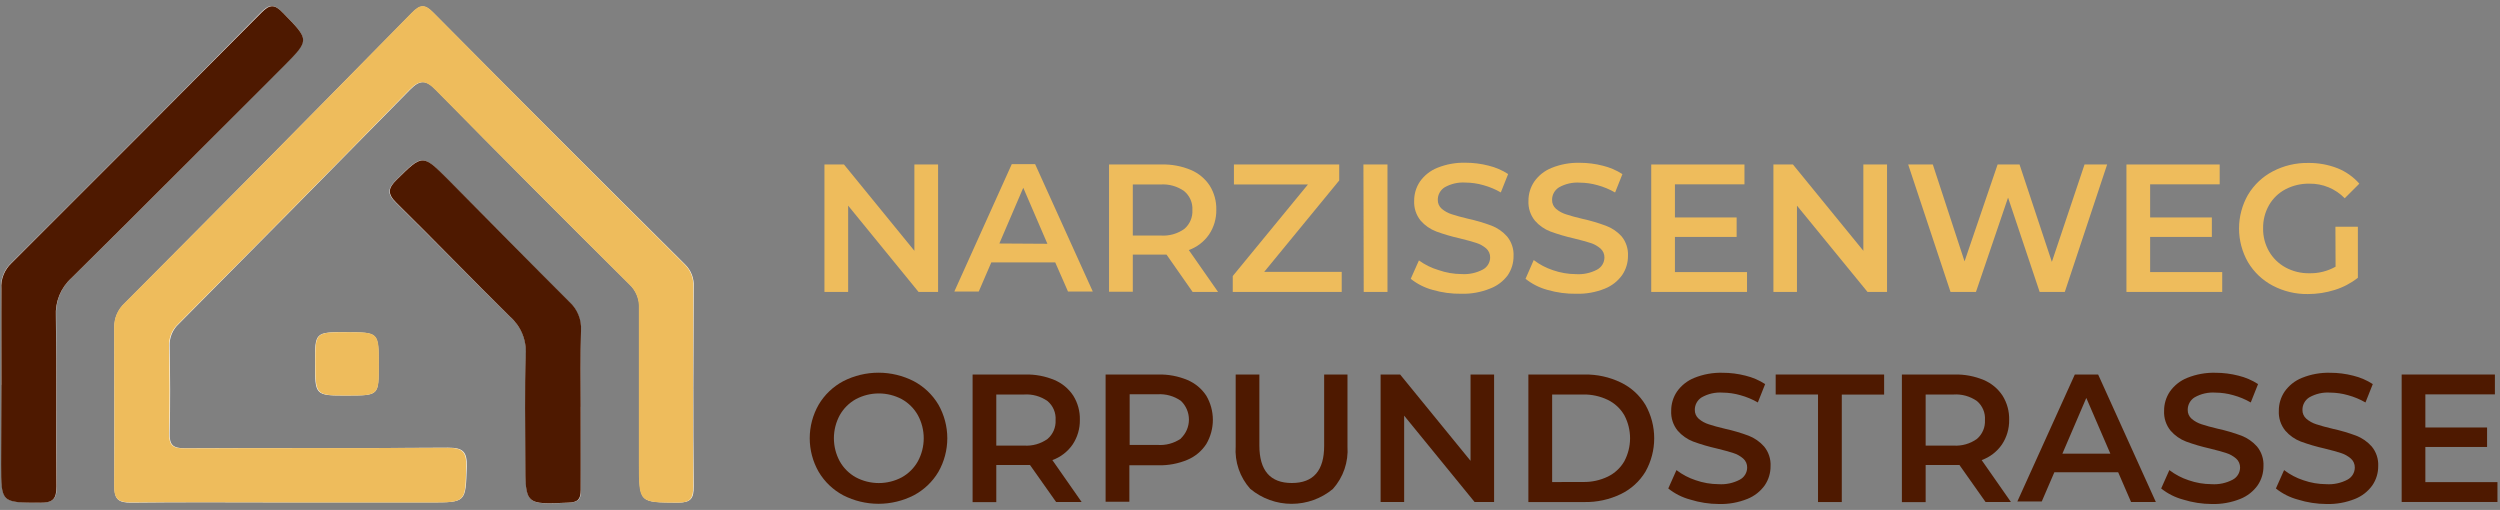
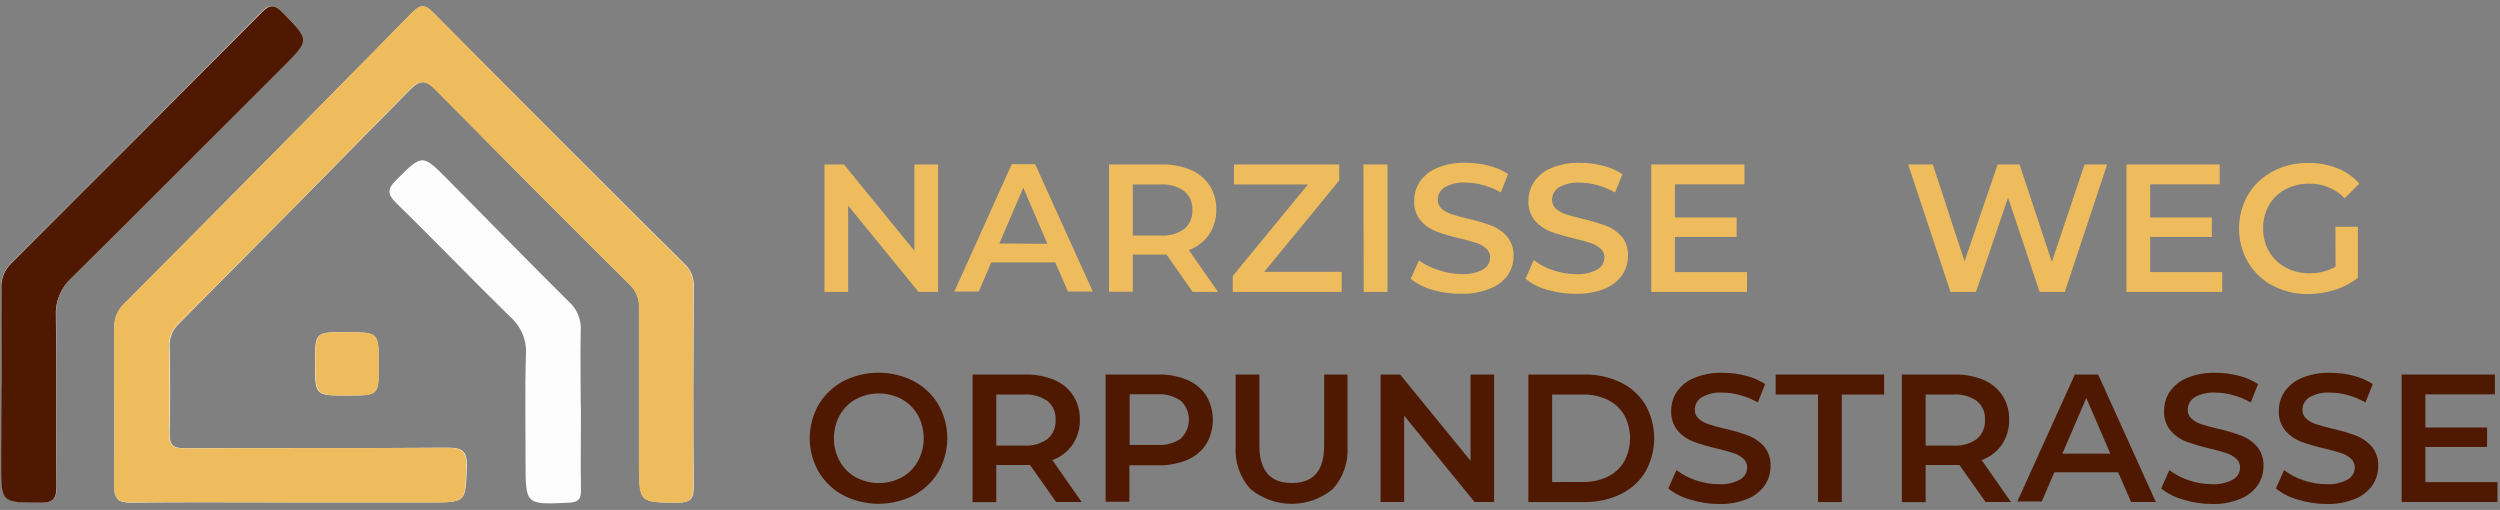
<svg xmlns="http://www.w3.org/2000/svg" width="1054" height="215" viewBox="0 0 1054 215" fill="none">
  <rect x="0" y="0" width="1054" height="215" fill="#808080" stroke="none" />
  <path d="M122.084 211.817H181.396C196.595 211.817 196.286 211.817 196.81 196.776C196.964 190.44 195.238 188.717 188.888 188.748C151.894 189.056 114.901 188.748 77.907 188.994C72.821 188.994 71.403 187.518 71.526 182.566C71.834 170.263 71.742 158.113 71.526 145.902C71.445 144.15 71.75 142.401 72.422 140.78C73.093 139.159 74.113 137.705 75.41 136.521C107.985 103.712 140.467 70.822 172.857 37.849C177.081 33.543 179.639 33.604 183.801 37.849C210.786 65.388 237.996 92.731 265.433 119.881C266.811 121.157 267.891 122.719 268.6 124.457C269.308 126.194 269.627 128.065 269.533 129.939C269.379 151.838 269.533 173.738 269.533 195.638C269.533 212.032 269.533 211.786 285.81 211.909C291.298 211.909 292.531 210.156 292.469 204.958C292.223 176.968 292.315 148.947 292.469 120.926C292.583 119.176 292.314 117.423 291.68 115.787C291.047 114.151 290.064 112.672 288.801 111.453C253.246 76.163 217.855 40.791 182.63 5.337C179.023 1.677 177.05 2.046 173.628 5.522C133.408 46.41 93.054 87.205 52.567 127.909C51.172 129.184 50.064 130.74 49.315 132.473C48.566 134.207 48.193 136.079 48.22 137.966C48.22 160.389 48.22 182.781 48.22 205.173C48.22 210.556 50.039 211.971 55.28 211.909C77.507 211.632 99.795 211.817 122.084 211.817ZM0.56 162.204V195.792C0.56 212.032 0.56 211.786 17.115 211.878C22.479 211.878 23.959 210.248 23.897 204.988C23.65 181.059 23.897 157.129 23.65 133.26C23.467 130.283 23.947 127.302 25.056 124.531C26.165 121.76 27.874 119.269 30.062 117.235C60.12 87.615 89.807 57.626 119.463 27.729C130.53 16.595 130.315 16.656 119.062 5.184C115.517 1.554 113.544 1.739 110.061 5.184C75.123 40.556 39.999 75.804 4.691 110.93C3.23 112.306 2.09 113.988 1.355 115.854C0.62 117.72 0.306 119.725 0.437 121.726C0.653 135.321 0.437 148.824 0.437 162.327L0.56 162.204ZM244.84 171.431C244.84 160.727 244.594 149.901 244.84 139.351C244.981 137.095 244.61 134.838 243.757 132.745C242.903 130.652 241.587 128.778 239.908 127.263C222.798 110.315 205.997 93.029 188.949 75.866C177.975 64.762 178.098 64.916 167.061 75.866C163.3 79.557 163.177 81.802 167.061 85.585C183.215 101.395 198.907 117.728 215.03 133.507C217.3 135.47 219.087 137.928 220.253 140.691C221.418 143.454 221.93 146.447 221.75 149.439C221.257 164.449 221.596 179.428 221.565 194.5C221.565 212.955 221.565 212.77 239.754 211.94C243.761 211.755 245.025 210.494 244.933 206.588C244.748 194.9 244.933 183.181 244.933 171.462L244.84 171.431ZM146.191 140.027C132.781 140.027 132.781 140.027 132.812 153.069C132.812 166.787 132.812 166.787 146.345 166.756C159.879 166.725 159.632 166.756 159.632 153.715C159.632 140.12 159.632 140.12 146.191 140.089V140.027Z" fill="#FDFDFD" />
  <path d="M122.082 211.818C99.794 211.818 77.474 211.664 55.186 211.818C50.007 211.818 48.095 210.526 48.126 205.081C48.342 182.659 48.126 160.267 48.126 137.875C48.099 135.987 48.472 134.115 49.221 132.382C49.97 130.648 51.078 129.093 52.473 127.817C93.022 87.175 133.396 46.349 173.596 5.338C177.017 1.863 178.99 1.493 182.597 5.154C217.803 40.71 253.142 76.143 288.614 111.454C289.878 112.673 290.861 114.152 291.494 115.787C292.128 117.423 292.397 119.177 292.283 120.927C292.283 148.917 292.098 176.938 292.283 204.958C292.283 210.187 291.111 211.941 285.624 211.91C269.347 211.91 269.347 211.91 269.347 195.639C269.347 173.739 269.347 151.839 269.347 129.939C269.44 128.066 269.122 126.195 268.413 124.457C267.705 122.72 266.624 121.158 265.247 119.881C237.933 92.732 210.702 65.399 183.553 37.88C179.391 33.666 176.832 33.574 172.609 37.88C140.26 70.935 107.778 103.826 75.162 136.552C73.865 137.736 72.845 139.19 72.174 140.812C71.502 142.433 71.197 144.181 71.278 145.934C71.494 158.237 71.586 170.386 71.278 182.597C71.278 187.549 72.573 189.057 77.659 189.026C114.653 188.81 151.646 189.026 188.64 188.78C194.99 188.78 196.747 190.471 196.562 196.808C196.162 211.848 196.562 211.848 181.148 211.848H122.082V211.818Z" fill="#EEBC5C" />
  <path d="M0.56 162.204C0.56 148.732 0.56 135.229 0.56 121.757C0.429 119.756 0.742 117.751 1.478 115.885C2.213 114.019 3.352 112.337 4.814 110.961C39.978 75.897 75.112 40.689 110.214 5.338C113.698 1.831 115.671 1.647 119.216 5.338C130.468 16.841 130.684 16.749 119.617 27.883C89.806 57.627 60.119 87.616 30.062 117.267C27.853 119.295 26.123 121.787 24.998 124.564C23.874 127.341 23.381 130.332 23.557 133.322C23.896 157.252 23.557 181.151 23.804 205.05C23.804 210.341 22.386 211.971 17.022 211.94C0.467 211.94 0.467 211.94 0.467 195.854C0.529 184.637 0.56 173.421 0.56 162.204Z" fill="#4E1900" />
-   <path d="M244.838 171.432C244.838 183.182 244.838 194.9 244.838 206.558C244.838 210.464 243.636 211.787 239.659 211.91C221.471 212.74 221.471 212.863 221.471 194.47C221.471 179.46 221.132 164.481 221.656 149.409C221.838 146.43 221.336 143.449 220.187 140.693C219.038 137.937 217.274 135.479 215.028 133.507C198.997 117.728 183.306 101.396 167.183 85.555C163.299 81.772 163.514 79.404 167.183 75.836C178.219 64.978 178.096 64.824 189.071 75.836C206.026 92.999 222.981 110.223 240.029 127.233C241.709 128.748 243.024 130.622 243.878 132.715C244.732 134.808 245.102 137.065 244.962 139.321C244.623 150.055 244.838 160.79 244.838 171.432Z" fill="#4E1900" />
  <path d="M146.313 140.058C159.754 140.058 159.754 140.058 159.754 153.715C159.754 166.757 159.754 166.757 146.467 166.757C133.18 166.757 132.964 166.757 132.933 153.069C132.903 140.028 132.903 140.028 146.313 140.058Z" fill="#EEBC5C" />
  <path d="M395.494 69.346V123.08H387.263L357.576 86.693V123.08H347.587V69.346H355.818L385.506 105.733V69.346H395.494Z" fill="#EEBC5C" />
  <path d="M444.88 110.622H417.937L412.635 122.925H402.338L426.569 69.191H436.403L460.726 122.925H450.275L444.88 110.622ZM441.582 102.779L431.409 79.157L421.328 102.656L441.582 102.779Z" fill="#EEBC5C" />
  <path d="M502.806 123.08L491.8 107.332C491.112 107.366 490.423 107.366 489.735 107.332H477.589V122.988H467.57V69.346H489.735C493.963 69.233 498.166 70.019 502.066 71.652C505.317 73.019 508.086 75.322 510.02 78.265C511.924 81.326 512.888 84.876 512.794 88.477C512.853 92.185 511.777 95.822 509.711 98.904C507.623 101.907 504.649 104.186 501.203 105.425L513.534 123.08H502.806ZM499.199 80.541C496.307 78.51 492.802 77.532 489.273 77.773H477.589V99.304H489.396C492.93 99.552 496.441 98.562 499.322 96.505C500.46 95.53 501.357 94.308 501.945 92.932C502.533 91.556 502.796 90.063 502.713 88.569C502.806 87.049 502.535 85.529 501.924 84.133C501.314 82.738 500.379 81.507 499.199 80.541Z" fill="#EEBC5C" />
  <path d="M565.664 114.622V123.08H519.73V116.375L551.421 77.773H520.224V69.346H564.616V76.082L532.986 114.622H565.664Z" fill="#EEBC5C" />
  <path d="M574.82 69.346H584.962V123.08H574.943L574.82 69.346Z" fill="#EEBC5C" />
  <path d="M604.014 122.219C600.639 121.318 597.489 119.725 594.765 117.543L598.218 109.792C600.738 111.621 603.553 113.005 606.542 113.883C609.643 114.969 612.904 115.53 616.191 115.544C619.301 115.756 622.408 115.095 625.162 113.637C626.085 113.145 626.859 112.415 627.401 111.521C627.943 110.628 628.235 109.606 628.244 108.562C628.263 107.843 628.123 107.13 627.836 106.471C627.548 105.812 627.119 105.224 626.58 104.748C625.36 103.687 623.932 102.891 622.387 102.41C620.702 101.857 618.39 101.221 615.451 100.503C612.072 99.744 608.746 98.768 605.493 97.581C602.973 96.623 600.728 95.06 598.958 93.029C597.033 90.665 596.056 87.673 596.214 84.632C596.193 81.753 597.042 78.934 598.65 76.543C600.473 73.95 603.011 71.942 605.956 70.76C609.751 69.225 613.824 68.491 617.917 68.607C621.183 68.609 624.435 69.022 627.597 69.837C630.52 70.548 633.302 71.744 635.828 73.375L632.745 81.126C630.422 79.787 627.935 78.753 625.347 78.05C622.921 77.354 620.411 76.992 617.886 76.973C614.814 76.757 611.746 77.452 609.07 78.973C608.172 79.532 607.434 80.313 606.927 81.239C606.419 82.166 606.159 83.207 606.172 84.263C606.154 84.972 606.294 85.677 606.582 86.326C606.87 86.975 607.298 87.552 607.836 88.015C609.063 89.059 610.49 89.844 612.029 90.322C613.714 90.897 616.026 91.532 618.965 92.229C622.307 92.962 625.593 93.928 628.799 95.121C631.322 96.091 633.574 97.652 635.366 99.673C637.29 102.001 638.269 104.964 638.109 107.977C638.134 110.848 637.284 113.658 635.674 116.036C633.763 118.617 631.138 120.584 628.121 121.696C624.314 123.227 620.232 123.96 616.129 123.849C612.032 123.911 607.948 123.362 604.014 122.219Z" fill="#EEBC5C" />
  <path d="M652.413 122.218C649.039 121.318 645.889 119.725 643.165 117.543L646.618 109.638C649.059 111.511 651.8 112.956 654.725 113.914C657.827 115 661.088 115.561 664.375 115.575C667.485 115.786 670.592 115.126 673.346 113.668C674.269 113.176 675.042 112.445 675.585 111.552C676.127 110.659 676.419 109.637 676.428 108.593C676.447 107.874 676.307 107.16 676.02 106.502C675.732 105.843 675.303 105.255 674.764 104.779C673.543 103.718 672.116 102.922 670.571 102.441C668.886 101.887 666.574 101.252 663.635 100.534C660.256 99.775 656.93 98.799 653.677 97.612C651.157 96.654 648.912 95.09 647.142 93.06C645.217 90.696 644.24 87.704 644.398 84.663C644.377 81.784 645.226 78.965 646.834 76.573C648.657 73.981 651.195 71.972 654.14 70.791C657.935 69.255 662.008 68.522 666.101 68.638C669.367 68.639 672.619 69.053 675.781 69.868C678.704 70.579 681.486 71.775 684.012 73.405L680.929 81.156C678.606 79.818 676.119 78.784 673.53 78.081C671.104 77.385 668.594 77.023 666.07 77.004C662.998 76.787 659.93 77.483 657.253 79.003C656.356 79.563 655.618 80.344 655.11 81.27C654.603 82.197 654.343 83.238 654.356 84.294C654.338 85.003 654.478 85.708 654.766 86.356C655.053 87.005 655.482 87.582 656.02 88.046C657.247 89.09 658.673 89.875 660.213 90.353C661.898 90.927 664.21 91.563 667.149 92.26C670.491 92.993 673.777 93.959 676.983 95.151C679.516 96.078 681.789 97.597 683.611 99.581C685.535 101.909 686.514 104.872 686.355 107.885C686.379 110.755 685.53 113.565 683.919 115.944C682.08 118.526 679.532 120.523 676.582 121.696C672.776 123.227 668.693 123.96 664.59 123.849C660.472 123.917 656.368 123.368 652.413 122.218Z" fill="#EEBC5C" />
  <path d="M736.543 114.714V123.08H696.158V69.346H735.464V77.712H706.147V91.676H732.165V99.888H706.147V114.714H736.543Z" fill="#EEBC5C" />
-   <path d="M795.578 69.346V123.08H787.347L757.598 86.693V123.08H747.671V69.346H755.902L785.59 105.733V69.346H795.578Z" fill="#EEBC5C" />
  <path d="M888.37 69.346L870.52 123.08H859.916L846.598 83.31L833.065 123.08H822.337L804.487 69.346H814.876L828.255 110.193L842.19 69.346H851.438L865.064 110.408L878.844 69.346H888.37Z" fill="#EEBC5C" />
  <path d="M936.893 114.714V123.08H896.509V69.346H935.814V77.712H906.497V91.676H932.515V99.888H906.497V114.714H936.893Z" fill="#EEBC5C" />
  <path d="M984.614 95.582H994.078V117.112C991.183 119.394 987.891 121.125 984.368 122.218C980.69 123.387 976.852 123.979 972.992 123.971C967.818 124.045 962.708 122.818 958.133 120.403C953.827 118.126 950.233 114.71 947.744 110.53C945.274 106.205 943.975 101.313 943.975 96.335C943.975 91.357 945.274 86.465 947.744 82.14C950.24 77.955 953.846 74.538 958.164 72.267C962.77 69.848 967.911 68.621 973.116 68.699C977.331 68.637 981.518 69.389 985.447 70.913C989.004 72.326 992.173 74.561 994.695 77.434L988.53 83.586C986.605 81.602 984.294 80.033 981.738 78.975C979.183 77.917 976.437 77.393 973.67 77.434C970.154 77.366 966.677 78.181 963.559 79.803C960.662 81.33 958.257 83.644 956.623 86.477C954.927 89.466 954.064 92.855 954.126 96.289C954.071 99.684 954.934 103.03 956.623 105.978C958.267 108.827 960.667 111.169 963.559 112.745C966.639 114.418 970.102 115.266 973.609 115.205C977.48 115.29 981.303 114.334 984.676 112.437L984.614 95.582Z" fill="#EEBC5C" />
  <path d="M355.541 208.834C351.23 206.551 347.634 203.123 345.152 198.929C342.681 194.616 341.381 189.734 341.381 184.765C341.381 179.797 342.681 174.915 345.152 170.601C347.634 166.408 351.23 162.98 355.541 160.697C360.136 158.351 365.224 157.128 370.385 157.128C375.546 157.128 380.634 158.351 385.229 160.697C389.533 162.976 393.127 166.391 395.618 170.57C398.085 174.896 399.383 179.788 399.383 184.765C399.383 189.743 398.085 194.634 395.618 198.96C393.127 203.139 389.533 206.555 385.229 208.834C380.633 211.177 375.546 212.399 370.385 212.399C365.224 212.399 360.137 211.177 355.541 208.834ZM380.204 201.236C383.05 199.653 385.399 197.31 386.986 194.47C388.599 191.488 389.444 188.153 389.444 184.765C389.444 181.377 388.599 178.042 386.986 175.061C385.398 172.222 383.049 169.879 380.204 168.294C377.22 166.706 373.89 165.875 370.508 165.875C367.126 165.875 363.796 166.706 360.813 168.294C357.967 169.879 355.619 172.222 354.031 175.061C352.417 178.042 351.572 181.377 351.572 184.765C351.572 188.153 352.417 191.488 354.031 194.47C355.617 197.31 357.966 199.653 360.813 201.236C363.796 202.825 367.126 203.656 370.508 203.656C373.89 203.656 377.22 202.825 380.204 201.236Z" fill="#4E1900" />
  <path d="M445.25 211.632L434.245 196.038C433.557 196.072 432.867 196.072 432.179 196.038H420.033V211.694H410.045V157.898H432.21C436.438 157.785 440.641 158.572 444.541 160.205C447.792 161.572 450.561 163.874 452.495 166.818C454.399 169.878 455.363 173.428 455.269 177.029C455.328 180.737 454.253 184.374 452.187 187.456C450.098 190.459 447.124 192.738 443.678 193.977L456.009 211.632H445.25ZM441.643 169.094C438.751 167.062 435.246 166.084 431.717 166.326H420.033V187.856H431.717C435.252 188.106 438.763 187.116 441.643 185.057C442.781 184.083 443.678 182.86 444.267 181.484C444.855 180.108 445.117 178.615 445.035 177.122C445.142 175.612 444.89 174.098 444.301 172.703C443.712 171.308 442.801 170.072 441.643 169.094Z" fill="#4E1900" />
  <path d="M500.617 160.205C503.868 161.572 506.637 163.874 508.571 166.818C510.386 169.91 511.343 173.43 511.343 177.014C511.343 180.598 510.386 184.117 508.571 187.21C506.646 190.169 503.875 192.484 500.617 193.854C496.717 195.487 492.514 196.273 488.286 196.161H476.14V211.54H466.121V157.898H488.286C492.514 157.785 496.717 158.572 500.617 160.205ZM497.874 184.811C498.942 183.789 499.793 182.562 500.374 181.203C500.954 179.845 501.254 178.383 501.254 176.906C501.254 175.429 500.954 173.968 500.374 172.609C499.793 171.251 498.942 170.024 497.874 169.001C494.981 166.97 491.476 165.992 487.947 166.233H476.263V187.579H487.947C491.465 187.847 494.969 186.903 497.874 184.903V184.811Z" fill="#4E1900" />
  <path d="M527.129 206.126C524.951 203.701 523.283 200.864 522.224 197.784C521.165 194.704 520.736 191.443 520.964 188.194V157.897H530.952V187.825C530.952 198.365 535.514 203.635 544.639 203.635C553.764 203.635 558.306 198.365 558.265 187.825V157.897H568.099V188.225C568.321 191.473 567.89 194.733 566.832 197.812C565.773 200.892 564.108 203.729 561.934 206.157C557.053 210.202 550.907 212.416 544.562 212.416C538.217 212.416 532.072 210.202 527.191 206.157L527.129 206.126Z" fill="#4E1900" />
  <path d="M629.909 157.897V211.632H621.678L591.991 175.245V211.632H582.064V157.897H590.295L619.983 194.284V157.897H629.909Z" fill="#4E1900" />
  <path d="M644.367 157.897H667.92C673.251 157.79 678.531 158.939 683.334 161.25C687.641 163.326 691.251 166.607 693.723 170.693C696.142 174.996 697.413 179.846 697.413 184.78C697.413 189.714 696.142 194.565 693.723 198.867C691.251 202.954 687.641 206.234 683.334 208.31C678.531 210.621 673.251 211.77 667.92 211.663H644.367V157.897ZM667.457 203.204C671.062 203.275 674.632 202.495 677.877 200.928C680.783 199.513 683.199 197.264 684.814 194.469C686.403 191.48 687.235 188.148 687.235 184.765C687.235 181.381 686.403 178.049 684.814 175.061C683.197 172.267 680.782 170.018 677.877 168.601C674.632 167.034 671.062 166.254 667.457 166.325H654.386V203.235L667.457 203.204Z" fill="#4E1900" />
  <path d="M712.589 210.617C709.215 209.716 706.065 208.124 703.341 205.942L706.794 198.191C709.234 200.064 711.976 201.51 714.902 202.466C718.003 203.552 721.264 204.113 724.551 204.127C727.661 204.339 730.768 203.678 733.522 202.22C734.445 201.728 735.218 200.998 735.761 200.104C736.303 199.211 736.595 198.189 736.604 197.145C736.623 196.426 736.483 195.713 736.196 195.054C735.908 194.395 735.479 193.807 734.94 193.331C733.719 192.27 732.292 191.474 730.747 190.993C729.062 190.44 726.75 189.804 723.811 189.086C720.432 188.327 717.106 187.351 713.853 186.164C711.33 185.196 709.085 183.622 707.318 181.581C705.393 179.218 704.416 176.226 704.574 173.184C704.553 170.305 705.402 167.486 707.01 165.095C708.833 162.503 711.371 160.494 714.316 159.312C718.111 157.777 722.184 157.044 726.277 157.159C729.543 157.161 732.795 157.574 735.957 158.39C738.88 159.1 741.663 160.296 744.188 161.927L741.105 169.678C738.782 168.339 736.295 167.306 733.707 166.602C731.28 165.906 728.77 165.544 726.246 165.526C723.174 165.309 720.106 166.005 717.429 167.525C716.532 168.084 715.794 168.865 715.286 169.792C714.779 170.718 714.519 171.759 714.532 172.815C714.514 173.525 714.654 174.229 714.942 174.878C715.229 175.527 715.658 176.104 716.196 176.568C717.423 177.611 718.849 178.396 720.389 178.875C722.074 179.449 724.386 180.084 727.325 180.782C730.667 181.514 733.953 182.481 737.159 183.673C739.682 184.643 741.934 186.204 743.726 188.225C745.649 190.553 746.629 193.516 746.469 196.53C746.494 199.4 745.644 202.21 744.034 204.588C742.194 207.17 739.646 209.167 736.697 210.34C732.89 211.871 728.808 212.604 724.705 212.493C720.595 212.475 716.511 211.842 712.589 210.617Z" fill="#4E1900" />
  <path d="M766.477 166.325H748.627V157.897H794.345V166.356H776.496V211.663H766.477V166.325Z" fill="#4E1900" />
  <path d="M837.103 211.632L826.098 196.038C825.409 196.072 824.72 196.072 824.032 196.038H811.855V211.694H801.836V157.898H824.001C828.229 157.785 832.433 158.572 836.332 160.205C839.583 161.572 842.352 163.874 844.286 166.818C846.19 169.878 847.154 173.428 847.06 177.029C847.121 180.737 846.045 184.375 843.978 187.456C841.889 190.459 838.915 192.738 835.469 193.977L847.8 211.632H837.103ZM833.496 169.094C830.604 167.062 827.099 166.084 823.57 166.326H811.855V187.856H823.539C827.073 188.104 830.584 187.114 833.465 185.057C834.603 184.083 835.5 182.86 836.088 181.484C836.676 180.108 836.939 178.615 836.856 177.122C836.967 175.614 836.721 174.102 836.137 172.707C835.553 171.313 834.649 170.075 833.496 169.094Z" fill="#4E1900" />
  <path d="M893.025 199.113H866.112L860.81 211.417H850.513L874.744 157.897H884.578L908.901 211.632H898.451L893.025 199.113ZM889.726 191.27L879.584 167.771L869.503 191.27H889.726Z" fill="#4E1900" />
  <path d="M920.4 210.617C917.025 209.716 913.875 208.124 911.151 205.942L914.604 198.191C917.044 200.064 919.786 201.51 922.712 202.466C925.813 203.552 929.074 204.113 932.361 204.127C935.471 204.339 938.579 203.678 941.332 202.22C942.255 201.728 943.029 200.998 943.571 200.104C944.114 199.211 944.405 198.189 944.415 197.145C944.433 196.426 944.294 195.713 944.006 195.054C943.719 194.395 943.29 193.807 942.75 193.331C941.53 192.27 940.102 191.474 938.557 190.993C936.872 190.44 934.56 189.804 931.621 189.086C928.242 188.327 924.916 187.351 921.664 186.164C919.141 185.196 916.896 183.622 915.128 181.581C913.204 179.218 912.226 176.226 912.385 173.184C912.364 170.305 913.212 167.486 914.82 165.095C916.643 162.503 919.181 160.494 922.126 159.312C925.921 157.777 929.994 157.044 934.087 157.159C937.353 157.161 940.606 157.574 943.767 158.39C946.691 159.1 949.473 160.296 951.998 161.927L948.916 169.678C946.592 168.339 944.105 167.306 941.517 166.602C939.091 165.906 936.581 165.544 934.057 165.526C930.984 165.309 927.916 166.005 925.24 167.525C924.342 168.084 923.604 168.865 923.097 169.792C922.589 170.718 922.329 171.759 922.342 172.815C922.324 173.525 922.464 174.229 922.752 174.878C923.04 175.527 923.468 176.104 924.007 176.568C925.234 177.611 926.66 178.396 928.199 178.875C929.885 179.449 932.197 180.084 935.136 180.782C938.477 181.514 941.764 182.481 944.97 183.673C947.493 184.643 949.745 186.204 951.536 188.225C953.46 190.553 954.439 193.516 954.28 196.53C954.304 199.4 953.455 202.21 951.844 204.588C950.005 207.17 947.457 209.167 944.507 210.34C940.7 211.871 936.618 212.604 932.515 212.493C928.405 212.475 924.322 211.842 920.4 210.617Z" fill="#4E1900" />
  <path d="M968.769 210.617C965.394 209.716 962.245 208.124 959.521 205.942L962.973 198.191C965.414 200.064 968.155 201.51 971.081 202.466C974.182 203.552 977.444 204.113 980.73 204.127C983.84 204.339 986.948 203.678 989.701 202.22C990.625 201.728 991.398 200.998 991.941 200.104C992.483 199.211 992.774 198.189 992.784 197.145C992.802 196.426 992.663 195.713 992.375 195.054C992.088 194.395 991.659 193.807 991.119 193.331C989.899 192.27 988.471 191.474 986.927 190.993C985.241 190.44 982.929 189.804 979.99 189.086C976.612 188.327 973.286 187.351 970.033 186.164C967.51 185.196 965.265 183.622 963.497 181.581C961.573 179.218 960.595 176.226 960.754 173.184C960.733 170.305 961.581 167.486 963.189 165.095C965.012 162.503 967.55 160.494 970.495 159.312C974.29 157.777 978.363 157.044 982.457 157.159C985.722 157.161 988.975 157.574 992.137 158.39C995.06 159.1 997.842 160.296 1000.37 161.927L997.285 169.678C994.961 168.339 992.475 167.306 989.886 166.602C987.46 165.906 984.95 165.544 982.426 165.526C979.353 165.309 976.286 166.005 973.609 167.525C972.712 168.084 971.974 168.865 971.466 169.792C970.958 170.718 970.699 171.759 970.711 172.815C970.693 173.525 970.833 174.229 971.121 174.878C971.409 175.527 971.838 176.104 972.376 176.568C973.603 177.611 975.029 178.396 976.568 178.875C978.254 179.449 980.566 180.084 983.505 180.782C986.847 181.514 990.133 182.481 993.339 183.673C995.862 184.643 998.114 186.204 999.905 188.225C1001.83 190.553 1002.81 193.516 1002.65 196.53C1002.67 199.4 1001.82 202.21 1000.21 204.588C998.374 207.17 995.826 209.167 992.876 210.34C989.07 211.871 984.987 212.604 980.884 212.493C976.775 212.475 972.691 211.842 968.769 210.617Z" fill="#4E1900" />
  <path d="M1052.93 203.266V211.632H1012.54V157.897H1051.85V166.264H1022.53V180.228H1048.55V188.44H1022.53V203.266H1052.93Z" fill="#4E1900" />
</svg>